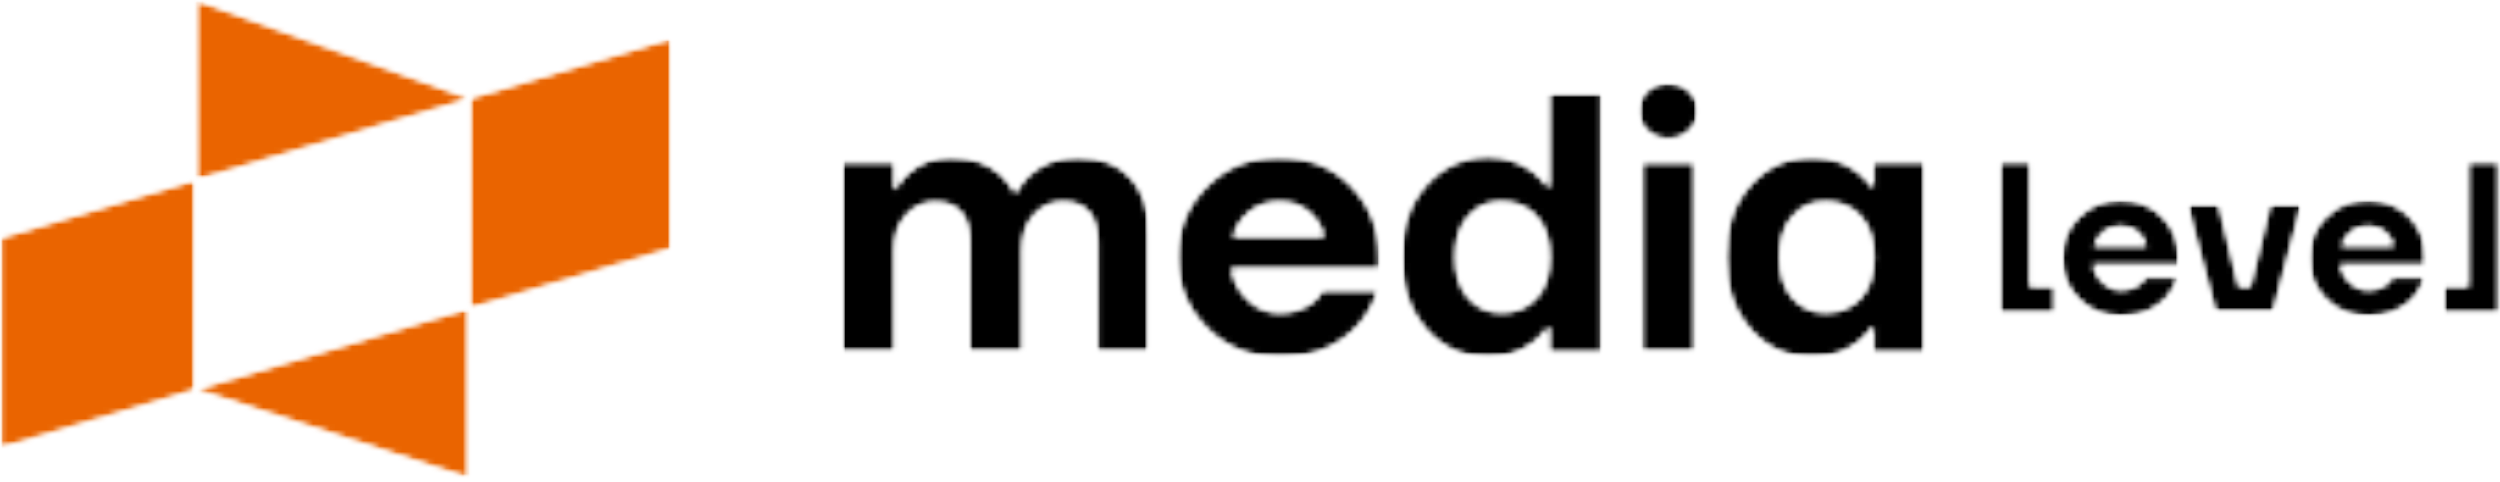
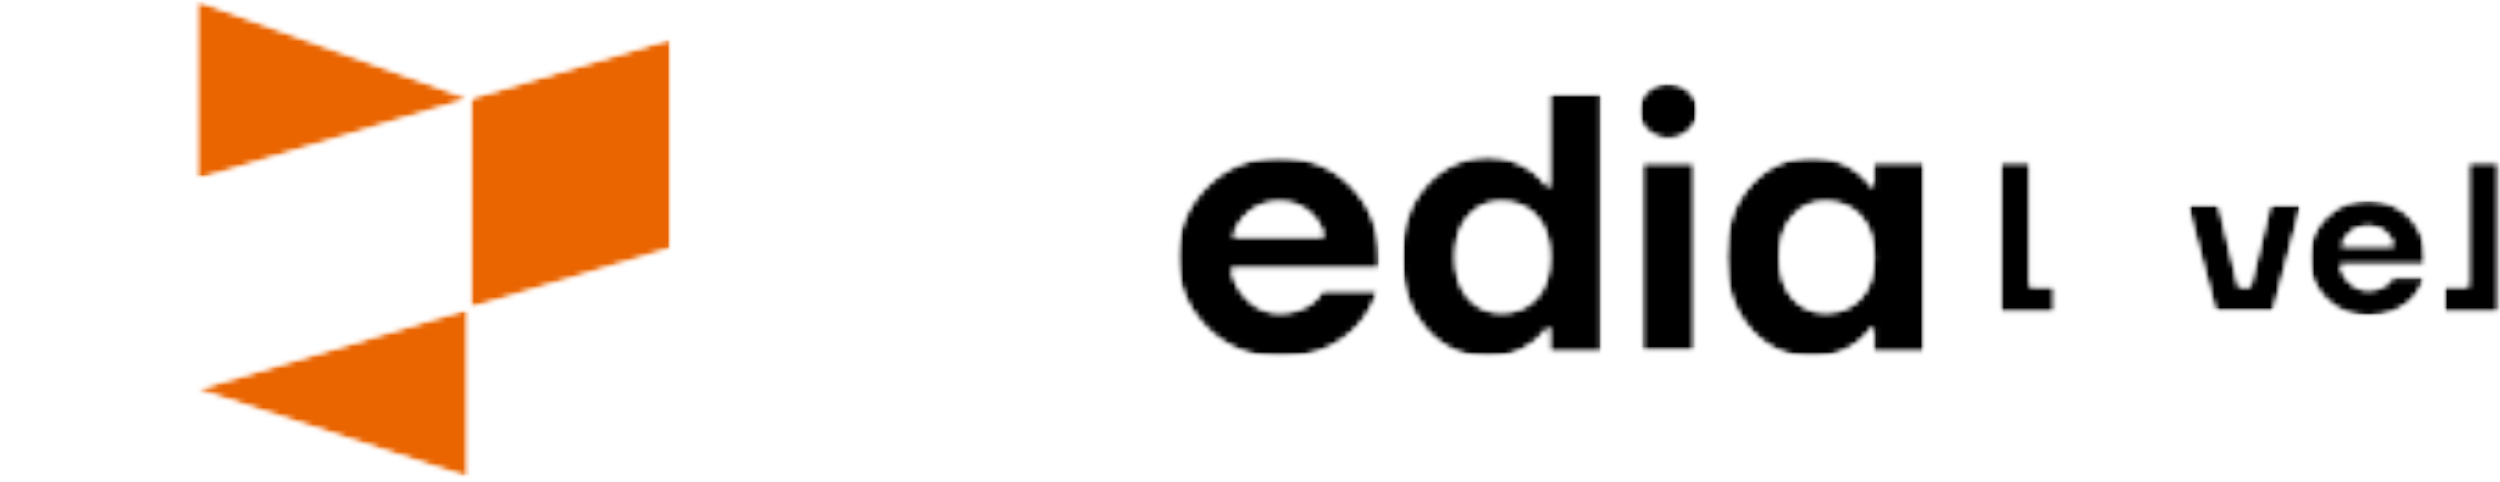
<svg xmlns="http://www.w3.org/2000/svg" width="451" height="87" viewBox="0 0 451 87" fill="none">
  <mask id="mask0_2907_588" style="mask-type:luminance" maskUnits="userSpaceOnUse" x="0" y="32" width="36" height="49">
    <path d="M0 32.197H35.406V80.853H0V32.197Z" fill="white" />
  </mask>
  <g mask="url(#mask0_2907_588)">
    <mask id="mask1_2907_588" style="mask-type:luminance" maskUnits="userSpaceOnUse" x="0" y="32" width="36" height="49">
      <path d="M0.094 42.942V80.765L35.396 70.255V32.432L0.094 42.942Z" fill="white" />
    </mask>
    <g mask="url(#mask1_2907_588)">
      <mask id="mask2_2907_588" style="mask-type:luminance" maskUnits="userSpaceOnUse" x="-1" y="31" width="37" height="51">
-         <path d="M35.406 31.238H-0.594V81.905H35.406V31.238Z" fill="white" />
-       </mask>
+         </mask>
      <g mask="url(#mask2_2907_588)">
        <mask id="mask3_2907_588" style="mask-type:luminance" maskUnits="userSpaceOnUse" x="0" y="32" width="36" height="49">
          <path d="M0.047 32.307H35.406V80.853H0.047V32.307Z" fill="white" />
        </mask>
        <g mask="url(#mask3_2907_588)">
          <mask id="mask4_2907_588" style="mask-type:luminance" maskUnits="userSpaceOnUse" x="0" y="32" width="36" height="49">
            <path d="M0.094 42.942V80.765L35.396 70.255V32.432L0.094 42.942Z" fill="white" />
          </mask>
          <g mask="url(#mask4_2907_588)">
            <path d="M585.406 -308.095H-134.594V411.905H585.406V-308.095Z" fill="#EA6400" />
          </g>
        </g>
      </g>
    </g>
  </g>
  <mask id="mask5_2907_588" style="mask-type:luminance" maskUnits="userSpaceOnUse" x="84" y="6" width="38" height="50">
    <path d="M84.516 6.947H121.104V55.978H84.516V6.947Z" fill="white" />
  </mask>
  <g mask="url(#mask5_2907_588)">
    <mask id="mask6_2907_588" style="mask-type:luminance" maskUnits="userSpaceOnUse" x="84" y="6" width="38" height="50">
      <path d="M84.656 17.792V55.62L121.068 44.807V6.984L84.656 17.792Z" fill="white" />
    </mask>
    <g mask="url(#mask6_2907_588)">
      <mask id="mask7_2907_588" style="mask-type:luminance" maskUnits="userSpaceOnUse" x="83" y="5" width="40" height="52">
        <path d="M122.073 5.906H83.406V56.573H122.073V5.906Z" fill="white" />
      </mask>
      <g mask="url(#mask7_2907_588)">
        <mask id="mask8_2907_588" style="mask-type:luminance" maskUnits="userSpaceOnUse" x="84" y="6" width="38" height="50">
          <path d="M84.526 6.947H121.104V55.666H84.526V6.947Z" fill="white" />
        </mask>
        <g mask="url(#mask8_2907_588)">
          <mask id="mask9_2907_588" style="mask-type:luminance" maskUnits="userSpaceOnUse" x="84" y="6" width="38" height="50">
            <path d="M84.656 17.792V55.62L121.068 44.807V6.984L84.656 17.792Z" fill="white" />
          </mask>
          <g mask="url(#mask9_2907_588)">
            <path d="M585.406 -308.094H-134.594V411.906H585.406V-308.094Z" fill="#EA6400" />
          </g>
        </g>
      </g>
    </g>
  </g>
  <mask id="mask10_2907_588" style="mask-type:luminance" maskUnits="userSpaceOnUse" x="35" y="55" width="50" height="32">
    <path d="M35.125 55.609H84.74V86.344H35.125V55.609Z" fill="white" />
  </mask>
  <g mask="url(#mask10_2907_588)">
    <mask id="mask11_2907_588" style="mask-type:luminance" maskUnits="userSpaceOnUse" x="35" y="55" width="50" height="32">
      <path d="M50.245 65.874L35.395 70.249L84.656 86.244V55.619L69.817 60.041L50.245 65.874Z" fill="white" />
    </mask>
    <g mask="url(#mask11_2907_588)">
      <mask id="mask12_2907_588" style="mask-type:luminance" maskUnits="userSpaceOnUse" x="34" y="55" width="51" height="33">
        <path d="M84.739 55.238H34.072V87.238H84.739V55.238Z" fill="white" />
      </mask>
      <g mask="url(#mask12_2907_588)">
        <mask id="mask13_2907_588" style="mask-type:luminance" maskUnits="userSpaceOnUse" x="35" y="55" width="50" height="32">
          <path d="M35.244 55.607H84.739V86.342H35.244V55.607Z" fill="white" />
        </mask>
        <g mask="url(#mask13_2907_588)">
          <mask id="mask14_2907_588" style="mask-type:luminance" maskUnits="userSpaceOnUse" x="35" y="55" width="50" height="32">
            <path d="M50.245 65.872L35.395 70.247L84.656 86.242V55.617L69.817 60.039L50.245 65.872Z" fill="white" />
          </mask>
          <g mask="url(#mask14_2907_588)">
            <path d="M585.406 -308.097H-134.594V411.903H585.406V-308.097Z" fill="#EA6400" />
          </g>
        </g>
      </g>
    </g>
  </g>
  <mask id="mask15_2907_588" style="mask-type:luminance" maskUnits="userSpaceOnUse" x="35" y="0" width="50" height="33">
    <path d="M35.125 0H84.74V32.562H35.125V0Z" fill="white" />
  </mask>
  <g mask="url(#mask15_2907_588)">
    <mask id="mask16_2907_588" style="mask-type:luminance" maskUnits="userSpaceOnUse" x="35" y="0" width="50" height="33">
      <path d="M69.817 22.213L84.661 17.792L35.395 0.094V32.432L50.245 28.047L69.817 22.213Z" fill="white" />
    </mask>
    <g mask="url(#mask16_2907_588)">
      <mask id="mask17_2907_588" style="mask-type:luminance" maskUnits="userSpaceOnUse" x="34" y="-1" width="51" height="34">
        <path d="M84.739 -0.76H34.072V32.574H84.739V-0.76Z" fill="white" />
      </mask>
      <g mask="url(#mask17_2907_588)">
        <mask id="mask18_2907_588" style="mask-type:luminance" maskUnits="userSpaceOnUse" x="35" y="0" width="50" height="33">
          <path d="M35.244 0H84.739V32.562H35.244V0Z" fill="white" />
        </mask>
        <g mask="url(#mask18_2907_588)">
          <mask id="mask19_2907_588" style="mask-type:luminance" maskUnits="userSpaceOnUse" x="35" y="0" width="50" height="33">
            <path d="M69.817 22.213L84.661 17.792L35.395 0.094V32.432L50.245 28.047L69.817 22.213Z" fill="white" />
          </mask>
          <g mask="url(#mask19_2907_588)">
            <path d="M585.406 -308.094H-134.594V411.906H585.406V-308.094Z" fill="#EA6400" />
          </g>
        </g>
      </g>
    </g>
  </g>
  <mask id="mask20_2907_588" style="mask-type:luminance" maskUnits="userSpaceOnUse" x="151" y="28" width="57" height="36">
    <path d="M151.745 28.178H207.407V63.547H151.745V28.178Z" fill="white" />
  </mask>
  <g mask="url(#mask20_2907_588)">
    <mask id="mask21_2907_588" style="mask-type:luminance" maskUnits="userSpaceOnUse" x="151" y="28" width="57" height="36">
      <path d="M151.938 63.443V29.365H161.297V34.042H161.635C162.271 32.938 162.995 32 163.885 31.234C166.057 29.318 168.651 28.344 171.625 28.344C175.198 28.344 178.177 29.412 180.557 31.531C181.536 32.474 182.344 33.531 182.984 34.677H183.323C183.958 33.531 184.724 32.464 185.745 31.531C188.172 29.412 191.021 28.344 194.38 28.344C198.464 28.344 201.651 29.573 203.948 32.042C206.245 34.516 207.396 38.089 207.396 42.724V63.443H198.047V43.745C198.047 38.854 195.927 36.38 191.714 36.38C189.672 36.38 187.932 37.193 186.479 38.807C185.031 40.422 184.359 42.505 184.359 45.104V63.49H174.99V43.792C174.99 38.896 172.865 36.427 168.651 36.427C166.609 36.427 164.87 37.24 163.422 38.854C161.974 40.464 161.297 42.552 161.297 45.151V63.526H151.938V63.443Z" fill="white" />
    </mask>
    <g mask="url(#mask21_2907_588)">
      <mask id="mask22_2907_588" style="mask-type:luminance" maskUnits="userSpaceOnUse" x="151" y="27" width="57" height="38">
-         <path d="M207.406 27.24H151.406V64.574H207.406V27.24Z" fill="white" />
-       </mask>
+         </mask>
      <g mask="url(#mask22_2907_588)">
        <mask id="mask23_2907_588" style="mask-type:luminance" maskUnits="userSpaceOnUse" x="151" y="28" width="57" height="36">
          <path d="M151.745 28.178H207.407V63.547H151.745V28.178Z" fill="white" />
        </mask>
        <g mask="url(#mask23_2907_588)">
          <mask id="mask24_2907_588" style="mask-type:luminance" maskUnits="userSpaceOnUse" x="151" y="28" width="57" height="36">
            <path d="M151.938 63.443V29.365H161.297V34.042H161.635C162.271 32.938 162.995 32 163.885 31.234C166.057 29.318 168.651 28.344 171.625 28.344C175.198 28.344 178.177 29.412 180.557 31.531C181.536 32.474 182.344 33.531 182.984 34.677H183.323C183.958 33.531 184.724 32.464 185.745 31.531C188.172 29.412 191.021 28.344 194.38 28.344C198.464 28.344 201.651 29.573 203.948 32.042C206.245 34.516 207.396 38.089 207.396 42.724V63.443H198.047V43.745C198.047 38.854 195.927 36.38 191.714 36.38C189.672 36.38 187.932 37.193 186.479 38.807C185.031 40.422 184.359 42.505 184.359 45.104V63.49H174.99V43.792C174.99 38.896 172.865 36.427 168.651 36.427C166.609 36.427 164.87 37.24 163.422 38.854C161.974 40.464 161.297 42.552 161.297 45.151V63.526H151.938V63.443Z" fill="white" />
          </mask>
          <g mask="url(#mask24_2907_588)">
            <path d="M585.406 -308.094H-134.594V411.906H585.406V-308.094Z" fill="black" />
          </g>
        </g>
      </g>
    </g>
  </g>
  <mask id="mask25_2907_588" style="mask-type:luminance" maskUnits="userSpaceOnUse" x="212" y="28" width="37" height="37">
    <path d="M212.25 28.178H248.953V64.574H212.25V28.178Z" fill="white" />
  </mask>
  <g mask="url(#mask25_2907_588)">
    <mask id="mask26_2907_588" style="mask-type:luminance" maskUnits="userSpaceOnUse" x="212" y="28" width="37" height="37">
      <path d="M217.74 59.188C214.208 55.698 212.422 51.443 212.422 46.38C212.422 41.323 214.208 37.068 217.74 33.573C221.266 30.083 225.651 28.344 230.802 28.344C235.948 28.344 240.37 30.083 243.771 33.573C247.172 37.068 248.833 41.323 248.833 46.427V48.422H222.125C222.458 50.635 223.479 52.552 225.141 54.13C226.797 55.703 228.667 56.469 230.839 56.469C233.219 56.469 235.224 55.786 236.917 54.474C237.599 53.88 238.109 53.24 238.531 52.474H248.568C247.802 54.729 246.698 56.771 245.203 58.474C241.63 62.474 236.865 64.474 230.828 64.474C225.682 64.474 221.302 62.729 217.771 59.24L217.724 59.193L217.74 59.188ZM222.458 42.724H238.839C238.5 40.938 237.563 39.453 236.115 38.214C234.667 36.974 232.88 36.38 230.802 36.38C228.719 36.38 226.927 36.974 225.443 38.167C223.953 39.365 222.969 40.896 222.422 42.719H222.469L222.458 42.724Z" fill="white" />
    </mask>
    <g mask="url(#mask26_2907_588)">
      <mask id="mask27_2907_588" style="mask-type:luminance" maskUnits="userSpaceOnUse" x="211" y="27" width="40" height="38">
        <path d="M250.073 27.24H211.406V64.574H250.073V27.24Z" fill="white" />
      </mask>
      <g mask="url(#mask27_2907_588)">
        <mask id="mask28_2907_588" style="mask-type:luminance" maskUnits="userSpaceOnUse" x="212" y="28" width="37" height="37">
          <path d="M212.25 28.178H248.953V64.574H212.25V28.178Z" fill="white" />
        </mask>
        <g mask="url(#mask28_2907_588)">
          <mask id="mask29_2907_588" style="mask-type:luminance" maskUnits="userSpaceOnUse" x="212" y="28" width="37" height="37">
            <path d="M217.74 59.188C214.208 55.698 212.422 51.443 212.422 46.38C212.422 41.323 214.208 37.068 217.74 33.573C221.266 30.083 225.651 28.344 230.802 28.344C235.948 28.344 240.37 30.083 243.771 33.573C247.172 37.068 248.833 41.323 248.833 46.427V48.422H222.125C222.458 50.635 223.479 52.552 225.141 54.13C226.797 55.703 228.667 56.469 230.839 56.469C233.219 56.469 235.224 55.786 236.917 54.474C237.599 53.88 238.109 53.24 238.531 52.474H248.568C247.802 54.729 246.698 56.771 245.203 58.474C241.63 62.474 236.865 64.474 230.828 64.474C225.682 64.474 221.302 62.729 217.771 59.24L217.724 59.193L217.74 59.188ZM222.458 42.724H238.839C238.5 40.938 237.563 39.453 236.115 38.214C234.667 36.974 232.88 36.38 230.802 36.38C228.719 36.38 226.927 36.974 225.443 38.167C223.953 39.365 222.969 40.896 222.422 42.719H222.469L222.458 42.724Z" fill="white" />
          </mask>
          <g mask="url(#mask29_2907_588)">
            <path d="M585.406 -308.094H-134.594V411.906H585.406V-308.094Z" fill="black" />
          </g>
        </g>
      </g>
    </g>
  </g>
  <mask id="mask30_2907_588" style="mask-type:luminance" maskUnits="userSpaceOnUse" x="252" y="16" width="37" height="49">
    <path d="M252.739 16.609H288.989V64.573H252.739V16.609Z" fill="white" />
  </mask>
  <g mask="url(#mask30_2907_588)">
    <mask id="mask31_2907_588" style="mask-type:luminance" maskUnits="userSpaceOnUse" x="252" y="16" width="37" height="49">
      <path d="M257.343 59.443C254.328 56.125 252.833 51.786 252.833 46.38C252.833 40.974 254.317 36.635 257.343 33.318C260.369 30 264.062 28.344 268.526 28.344C271.51 28.344 274.224 29.234 276.614 31.021C277.635 31.87 278.484 32.766 279.208 33.703H279.547V16.641H288.906V63.443H279.547V59.104H279.208C278.489 60.042 277.635 60.938 276.614 61.786C274.187 63.573 271.51 64.463 268.526 64.463C264.062 64.463 260.359 62.807 257.343 59.49V59.443ZM264.875 39.016C263.297 40.802 262.531 43.276 262.531 46.38C262.531 49.49 263.297 51.953 264.875 53.745C266.448 55.542 268.448 56.427 270.869 56.427C273.468 56.427 275.547 55.531 277.166 53.792C278.791 52.047 279.593 49.578 279.593 46.391C279.593 43.198 278.781 40.776 277.166 38.99C275.552 37.245 273.468 36.354 270.869 36.354C268.271 36.354 266.406 37.245 264.875 39.031V39.016Z" fill="white" />
    </mask>
    <g mask="url(#mask31_2907_588)">
      <mask id="mask32_2907_588" style="mask-type:luminance" maskUnits="userSpaceOnUse" x="252" y="16" width="39" height="49">
        <path d="M290.073 16.572H252.739V64.572H290.073V16.572Z" fill="white" />
      </mask>
      <g mask="url(#mask32_2907_588)">
        <mask id="mask33_2907_588" style="mask-type:luminance" maskUnits="userSpaceOnUse" x="252" y="16" width="37" height="49">
          <path d="M252.739 16.625H288.989V64.573H252.739V16.625Z" fill="white" />
        </mask>
        <g mask="url(#mask33_2907_588)">
          <mask id="mask34_2907_588" style="mask-type:luminance" maskUnits="userSpaceOnUse" x="252" y="16" width="37" height="49">
            <path d="M257.343 59.443C254.328 56.125 252.833 51.786 252.833 46.38C252.833 40.974 254.317 36.635 257.343 33.318C260.369 30 264.062 28.344 268.526 28.344C271.51 28.344 274.224 29.234 276.614 31.021C277.635 31.87 278.484 32.766 279.208 33.703H279.547V16.641H288.906V63.443H279.547V59.104H279.208C278.489 60.042 277.635 60.938 276.614 61.786C274.187 63.573 271.51 64.463 268.526 64.463C264.062 64.463 260.359 62.807 257.343 59.49V59.443ZM264.875 39.016C263.297 40.802 262.531 43.276 262.531 46.38C262.531 49.49 263.297 51.953 264.875 53.745C266.448 55.542 268.448 56.427 270.869 56.427C273.468 56.427 275.547 55.531 277.166 53.792C278.791 52.047 279.593 49.578 279.593 46.391C279.593 43.198 278.781 40.776 277.166 38.99C275.552 37.245 273.468 36.354 270.869 36.354C268.271 36.354 266.406 37.245 264.875 39.031V39.016Z" fill="white" />
          </mask>
          <g mask="url(#mask34_2907_588)">
            <path d="M585.406 -308.094H-134.594V411.906H585.406V-308.094Z" fill="black" />
          </g>
        </g>
      </g>
    </g>
  </g>
  <mask id="mask35_2907_588" style="mask-type:luminance" maskUnits="userSpaceOnUse" x="295" y="14" width="12" height="50">
    <path d="M295.442 14.834H306.343V63.547H295.442V14.834Z" fill="white" />
  </mask>
  <g mask="url(#mask35_2907_588)">
    <mask id="mask36_2907_588" style="mask-type:luminance" maskUnits="userSpaceOnUse" x="295" y="15" width="12" height="49">
      <path d="M297.156 23.496C296.093 22.475 295.583 21.324 295.583 20.006C295.583 18.684 296.093 17.496 297.156 16.512C298.224 15.491 299.453 15.027 300.942 15.027C302.427 15.027 303.666 15.538 304.724 16.512C305.791 17.533 306.302 18.684 306.302 20.006C306.302 21.324 305.791 22.512 304.724 23.496C303.661 24.517 302.427 24.98 300.942 24.98C299.453 24.98 298.218 24.47 297.156 23.496ZM296.265 63.444V29.366H305.625V63.444H296.265Z" fill="white" />
    </mask>
    <g mask="url(#mask36_2907_588)">
      <mask id="mask37_2907_588" style="mask-type:luminance" maskUnits="userSpaceOnUse" x="295" y="13" width="13" height="52">
        <path d="M307.406 13.908H295.406V64.575H307.406V13.908Z" fill="white" />
      </mask>
      <g mask="url(#mask37_2907_588)">
        <mask id="mask38_2907_588" style="mask-type:luminance" maskUnits="userSpaceOnUse" x="295" y="15" width="12" height="49">
          <path d="M295.442 15.027H306.343V63.548H295.442V15.027Z" fill="white" />
        </mask>
        <g mask="url(#mask38_2907_588)">
          <mask id="mask39_2907_588" style="mask-type:luminance" maskUnits="userSpaceOnUse" x="295" y="15" width="12" height="49">
            <path d="M297.156 23.496C296.093 22.475 295.583 21.324 295.583 20.006C295.583 18.684 296.093 17.496 297.156 16.512C298.224 15.491 299.453 15.027 300.942 15.027C302.427 15.027 303.666 15.538 304.724 16.512C305.791 17.533 306.302 18.684 306.302 20.006C306.302 21.324 305.791 22.512 304.724 23.496C303.661 24.517 302.427 24.98 300.942 24.98C299.453 24.98 298.218 24.47 297.156 23.496ZM296.265 63.444V29.366H305.625V63.444H296.265Z" fill="white" />
          </mask>
          <g mask="url(#mask39_2907_588)">
            <path d="M585.406 -308.093H-134.594V411.907H585.406V-308.093Z" fill="black" />
          </g>
        </g>
      </g>
    </g>
  </g>
  <mask id="mask40_2907_588" style="mask-type:luminance" maskUnits="userSpaceOnUse" x="311" y="28" width="37" height="37">
    <path d="M311.234 28.178H347.406V64.574H311.234V28.178Z" fill="white" />
  </mask>
  <g mask="url(#mask40_2907_588)">
    <mask id="mask41_2907_588" style="mask-type:luminance" maskUnits="userSpaceOnUse" x="311" y="28" width="37" height="37">
      <path d="M315.834 59.443C312.818 56.125 311.323 51.786 311.323 46.38C311.323 40.974 312.808 36.635 315.834 33.318C318.86 30 322.552 28.344 327.021 28.344C330 28.344 332.719 29.234 335.104 31.021C336.125 31.87 336.974 32.766 337.703 33.703H338.037V29.365H347.401V63.443H338.037V59.104H337.703C336.979 60.042 336.125 60.938 335.104 61.786C332.677 63.573 330 64.463 327.021 64.463C322.552 64.463 318.854 62.807 315.834 59.49V59.443ZM323.365 39.016C321.787 40.802 321.021 43.276 321.021 46.38C321.021 49.49 321.787 51.953 323.365 53.745C324.938 55.542 326.938 56.427 329.36 56.427C331.959 56.427 334.037 55.531 335.662 53.792C337.282 52.047 338.084 49.578 338.084 46.391C338.084 43.198 337.271 40.776 335.662 38.99C334.047 37.245 331.959 36.354 329.36 36.354C326.766 36.354 324.896 37.245 323.365 39.031V39.016Z" fill="white" />
    </mask>
    <g mask="url(#mask41_2907_588)">
      <mask id="mask42_2907_588" style="mask-type:luminance" maskUnits="userSpaceOnUse" x="310" y="27" width="38" height="38">
        <path d="M347.407 27.24H310.073V64.574H347.407V27.24Z" fill="white" />
      </mask>
      <g mask="url(#mask42_2907_588)">
        <mask id="mask43_2907_588" style="mask-type:luminance" maskUnits="userSpaceOnUse" x="311" y="28" width="37" height="37">
          <path d="M311.234 28.178H347.406V64.574H311.234V28.178Z" fill="white" />
        </mask>
        <g mask="url(#mask43_2907_588)">
          <mask id="mask44_2907_588" style="mask-type:luminance" maskUnits="userSpaceOnUse" x="311" y="28" width="37" height="37">
            <path d="M315.834 59.443C312.818 56.125 311.323 51.786 311.323 46.38C311.323 40.974 312.808 36.635 315.834 33.318C318.86 30 322.552 28.344 327.021 28.344C330 28.344 332.719 29.234 335.104 31.021C336.125 31.87 336.974 32.766 337.703 33.703H338.037V29.365H347.401V63.443H338.037V59.104H337.703C336.979 60.042 336.125 60.938 335.104 61.786C332.677 63.573 330 64.463 327.021 64.463C322.552 64.463 318.854 62.807 315.834 59.49V59.443ZM323.365 39.016C321.787 40.802 321.021 43.276 321.021 46.38C321.021 49.49 321.787 51.953 323.365 53.745C324.938 55.542 326.938 56.427 329.36 56.427C331.959 56.427 334.037 55.531 335.662 53.792C337.282 52.047 338.084 49.578 338.084 46.391C338.084 43.198 337.271 40.776 335.662 38.99C334.047 37.245 331.959 36.354 329.36 36.354C326.766 36.354 324.896 37.245 323.365 39.031V39.016Z" fill="white" />
          </mask>
          <g mask="url(#mask44_2907_588)">
            <path d="M585.406 -308.094H-134.594V411.906H585.406V-308.094Z" fill="black" />
          </g>
        </g>
      </g>
    </g>
  </g>
  <mask id="mask45_2907_588" style="mask-type:luminance" maskUnits="userSpaceOnUse" x="360" y="29" width="11" height="28">
    <path d="M360.755 29.322H366.161V51.744H360.755V29.322ZM360.755 51.744H370.578V56.385H360.755V51.744Z" fill="white" />
  </mask>
  <g mask="url(#mask45_2907_588)">
    <mask id="mask46_2907_588" style="mask-type:luminance" maskUnits="userSpaceOnUse" x="360" y="28" width="12" height="29">
      <path d="M371.406 28.572H360.739V56.572H371.406V28.572Z" fill="white" />
    </mask>
    <g mask="url(#mask46_2907_588)">
      <mask id="mask47_2907_588" style="mask-type:luminance" maskUnits="userSpaceOnUse" x="360" y="29" width="11" height="28">
        <path d="M360.755 29.322H366.161V51.744H360.755V29.322ZM360.755 51.744H370.578V56.385H360.755V51.744Z" fill="white" />
      </mask>
      <g mask="url(#mask47_2907_588)">
        <path d="M585.406 -308.095H-134.594V411.905H585.406V-308.095Z" fill="black" />
      </g>
    </g>
  </g>
  <mask id="mask48_2907_588" style="mask-type:luminance" maskUnits="userSpaceOnUse" x="371" y="36" width="23" height="22">
    <path d="M371.948 36.022H393.125V57.063H371.948V36.022Z" fill="white" />
  </mask>
  <g mask="url(#mask48_2907_588)">
    <mask id="mask49_2907_588" style="mask-type:luminance" maskUnits="userSpaceOnUse" x="371" y="36" width="23" height="22">
-       <path d="M375.047 53.958C373.005 51.917 371.984 49.495 371.984 46.557C371.984 43.625 373.005 41.198 375.047 39.156C377.089 37.115 379.594 36.141 382.62 36.141C385.646 36.141 388.151 37.161 390.104 39.156C392.057 41.151 393.042 43.625 393.042 46.557V47.708H377.599C377.807 48.984 378.365 50.083 379.339 50.979C380.281 51.87 381.38 52.339 382.615 52.339C383.974 52.339 385.167 51.953 386.141 51.188C386.526 50.849 386.823 50.469 387.078 50.042H392.87C392.438 51.359 391.802 52.51 390.953 53.531C388.911 55.828 386.104 57.021 382.656 57.021C379.677 57.021 377.172 56 375.083 54.005L375.042 53.958H375.047ZM377.771 44.427H387.208C386.995 43.406 386.484 42.51 385.63 41.828C384.781 41.109 383.76 40.76 382.568 40.76C381.375 40.76 380.318 41.099 379.458 41.828C378.604 42.557 378.01 43.406 377.719 44.464L377.766 44.417L377.771 44.427Z" fill="white" />
-     </mask>
+       </mask>
    <g mask="url(#mask49_2907_588)">
      <mask id="mask50_2907_588" style="mask-type:luminance" maskUnits="userSpaceOnUse" x="371" y="35" width="24" height="23">
        <path d="M394.073 35.24H371.406V57.907H394.073V35.24Z" fill="white" />
      </mask>
      <g mask="url(#mask50_2907_588)">
        <mask id="mask51_2907_588" style="mask-type:luminance" maskUnits="userSpaceOnUse" x="371" y="36" width="23" height="22">
          <path d="M371.948 36.022H393.125V57.063H371.948V36.022Z" fill="white" />
        </mask>
        <g mask="url(#mask51_2907_588)">
          <mask id="mask52_2907_588" style="mask-type:luminance" maskUnits="userSpaceOnUse" x="371" y="36" width="23" height="22">
            <path d="M375.047 53.958C373.005 51.917 371.984 49.495 371.984 46.557C371.984 43.625 373.005 41.198 375.047 39.156C377.089 37.115 379.594 36.141 382.62 36.141C385.646 36.141 388.151 37.161 390.104 39.156C392.057 41.151 393.042 43.625 393.042 46.557V47.708H377.599C377.807 48.984 378.365 50.083 379.339 50.979C380.281 51.87 381.38 52.339 382.615 52.339C383.974 52.339 385.167 51.953 386.141 51.188C386.526 50.849 386.823 50.469 387.078 50.042H392.87C392.438 51.359 391.802 52.51 390.953 53.531C388.911 55.828 386.104 57.021 382.656 57.021C379.677 57.021 377.172 56 375.083 54.005L375.042 53.958H375.047ZM377.771 44.427H387.208C386.995 43.406 386.484 42.51 385.63 41.828C384.781 41.109 383.76 40.76 382.568 40.76C381.375 40.76 380.318 41.099 379.458 41.828C378.604 42.557 378.01 43.406 377.719 44.464L377.766 44.417L377.771 44.427Z" fill="white" />
          </mask>
          <g mask="url(#mask52_2907_588)">
            <path d="M585.406 -308.094H-134.594V411.906H585.406V-308.094Z" fill="black" />
          </g>
        </g>
      </g>
    </g>
  </g>
  <mask id="mask53_2907_588" style="mask-type:luminance" maskUnits="userSpaceOnUse" x="394" y="36" width="22" height="21">
    <path d="M394.5 36.572H415.266V56.51H394.5V36.572Z" fill="white" />
  </mask>
  <g mask="url(#mask53_2907_588)">
    <mask id="mask54_2907_588" style="mask-type:luminance" maskUnits="userSpaceOnUse" x="394" y="36" width="22" height="21">
      <path d="M394.573 36.688H400.188L403.844 51.745H405.969L409.62 36.688H415.235L410.011 56.385H399.761L394.526 36.688H394.573Z" fill="white" />
    </mask>
    <g mask="url(#mask54_2907_588)">
      <mask id="mask55_2907_588" style="mask-type:luminance" maskUnits="userSpaceOnUse" x="394" y="36" width="22" height="21">
        <path d="M415.407 36.572H394.073V56.572H415.407V36.572Z" fill="white" />
      </mask>
      <g mask="url(#mask55_2907_588)">
        <mask id="mask56_2907_588" style="mask-type:luminance" maskUnits="userSpaceOnUse" x="394" y="36" width="22" height="21">
          <path d="M394.5 36.572H415.266V56.51H394.5V36.572Z" fill="white" />
        </mask>
        <g mask="url(#mask56_2907_588)">
          <mask id="mask57_2907_588" style="mask-type:luminance" maskUnits="userSpaceOnUse" x="394" y="36" width="22" height="21">
            <path d="M394.573 36.688H400.188L403.844 51.745H405.969L409.62 36.688H415.235L410.011 56.385H399.761L394.526 36.688H394.573Z" fill="white" />
          </mask>
          <g mask="url(#mask57_2907_588)">
            <path d="M585.406 -308.094H-134.594V411.906H585.406V-308.094Z" fill="black" />
          </g>
        </g>
      </g>
    </g>
  </g>
  <mask id="mask58_2907_588" style="mask-type:luminance" maskUnits="userSpaceOnUse" x="416" y="36" width="22" height="22">
    <path d="M416.5 36.022H437.682V57.063H416.5V36.022Z" fill="white" />
  </mask>
  <g mask="url(#mask58_2907_588)">
    <mask id="mask59_2907_588" style="mask-type:luminance" maskUnits="userSpaceOnUse" x="416" y="36" width="22" height="22">
      <path d="M419.62 53.958C417.578 51.917 416.558 49.495 416.558 46.557C416.558 43.625 417.578 41.198 419.62 39.156C421.662 37.115 424.172 36.141 427.193 36.141C430.219 36.141 432.729 37.161 434.677 39.156C436.631 41.151 437.615 43.625 437.615 46.557V47.708H422.172C422.386 48.984 422.938 50.083 423.917 50.979C424.854 51.87 425.959 52.339 427.188 52.339C428.547 52.339 429.74 51.953 430.714 51.188C431.099 50.849 431.396 50.469 431.657 50.042H437.443C437.016 51.359 436.375 52.51 435.526 53.531C433.485 55.828 430.677 57.021 427.235 57.021C424.25 57.021 421.745 56 419.657 54.005L419.615 53.958H419.62ZM422.344 44.427H431.834C431.625 43.406 431.115 42.51 430.256 41.828C429.412 41.109 428.391 40.76 427.193 40.76C426 40.76 424.943 41.099 424.089 41.828C423.24 42.51 422.641 43.406 422.344 44.464V44.417V44.427Z" fill="white" />
    </mask>
    <g mask="url(#mask59_2907_588)">
      <mask id="mask60_2907_588" style="mask-type:luminance" maskUnits="userSpaceOnUse" x="415" y="35" width="24" height="23">
        <path d="M438.073 35.24H415.406V57.907H438.073V35.24Z" fill="white" />
      </mask>
      <g mask="url(#mask60_2907_588)">
        <mask id="mask61_2907_588" style="mask-type:luminance" maskUnits="userSpaceOnUse" x="416" y="36" width="22" height="22">
          <path d="M416.5 36.022H437.682V57.063H416.5V36.022Z" fill="white" />
        </mask>
        <g mask="url(#mask61_2907_588)">
          <mask id="mask62_2907_588" style="mask-type:luminance" maskUnits="userSpaceOnUse" x="416" y="36" width="22" height="22">
            <path d="M419.62 53.958C417.578 51.917 416.558 49.495 416.558 46.557C416.558 43.625 417.578 41.198 419.62 39.156C421.662 37.115 424.172 36.141 427.193 36.141C430.219 36.141 432.729 37.161 434.677 39.156C436.631 41.151 437.615 43.625 437.615 46.557V47.708H422.172C422.386 48.984 422.938 50.083 423.917 50.979C424.854 51.87 425.959 52.339 427.188 52.339C428.547 52.339 429.74 51.953 430.714 51.188C431.099 50.849 431.396 50.469 431.657 50.042H437.443C437.016 51.359 436.375 52.51 435.526 53.531C433.485 55.828 430.677 57.021 427.235 57.021C424.25 57.021 421.745 56 419.657 54.005L419.615 53.958H419.62ZM422.344 44.427H431.834C431.625 43.406 431.115 42.51 430.256 41.828C429.412 41.109 428.391 40.76 427.193 40.76C426 40.76 424.943 41.099 424.089 41.828C423.24 42.51 422.641 43.406 422.344 44.464V44.417V44.427Z" fill="white" />
          </mask>
          <g mask="url(#mask62_2907_588)">
            <path d="M585.406 -308.094H-134.594V411.906H585.406V-308.094Z" fill="black" />
          </g>
        </g>
      </g>
    </g>
  </g>
  <mask id="mask63_2907_588" style="mask-type:luminance" maskUnits="userSpaceOnUse" x="440" y="29" width="11" height="28">
    <path d="M445.317 29.322H450.718V51.744H445.317V29.322ZM440.896 51.744H450.718V56.385H440.896V51.744Z" fill="white" />
  </mask>
  <g mask="url(#mask63_2907_588)">
    <mask id="mask64_2907_588" style="mask-type:luminance" maskUnits="userSpaceOnUse" x="440" y="28" width="12" height="29">
      <path d="M451.406 28.572H440.739V56.572H451.406V28.572Z" fill="white" />
    </mask>
    <g mask="url(#mask64_2907_588)">
      <mask id="mask65_2907_588" style="mask-type:luminance" maskUnits="userSpaceOnUse" x="440" y="29" width="11" height="28">
        <path d="M445.317 29.322H450.718V51.744H445.317V29.322ZM440.896 51.744H450.718V56.385H440.896V51.744Z" fill="white" />
      </mask>
      <g mask="url(#mask65_2907_588)">
        <path d="M585.406 -308.095H-134.594V411.905H585.406V-308.095Z" fill="black" />
      </g>
    </g>
  </g>
</svg>